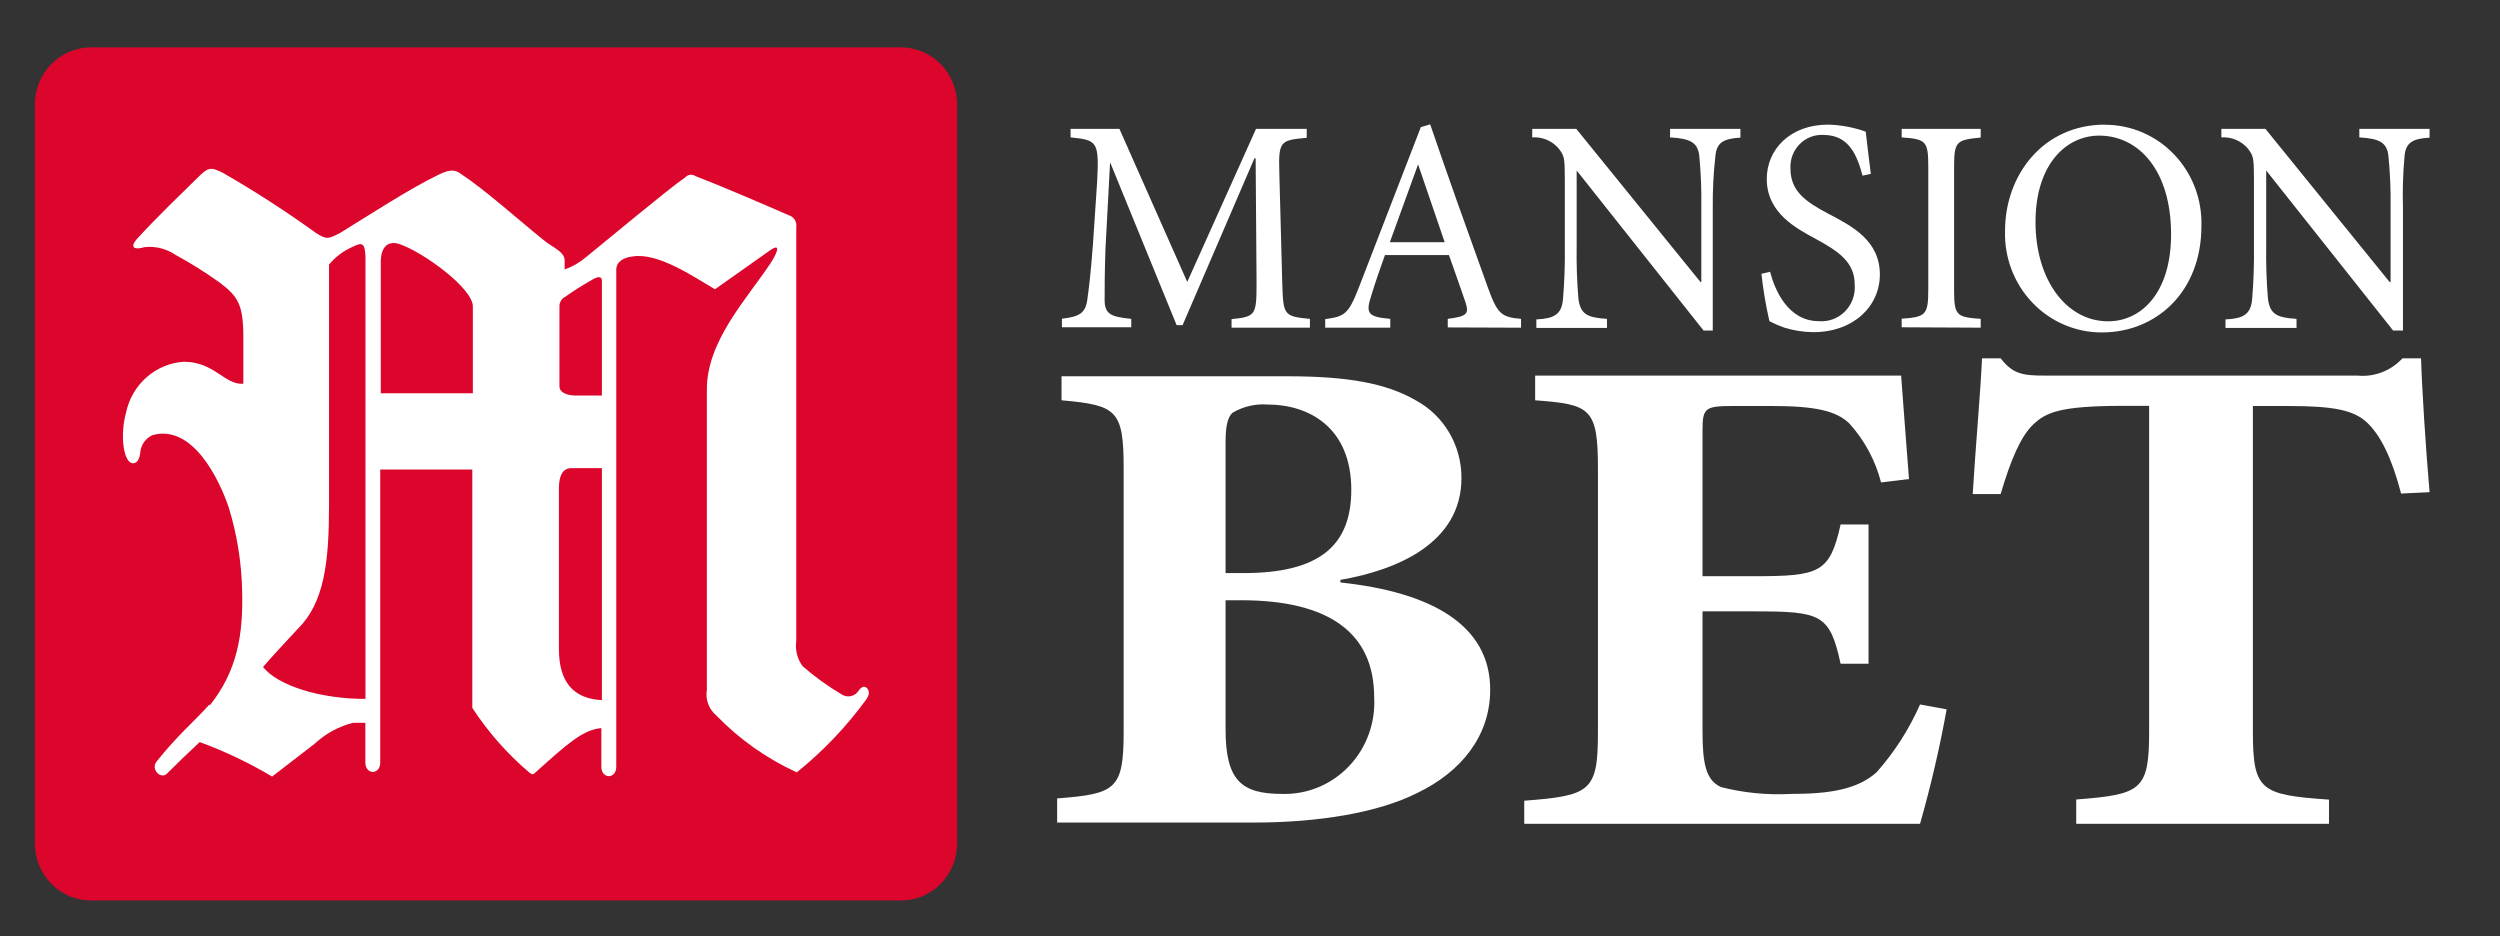
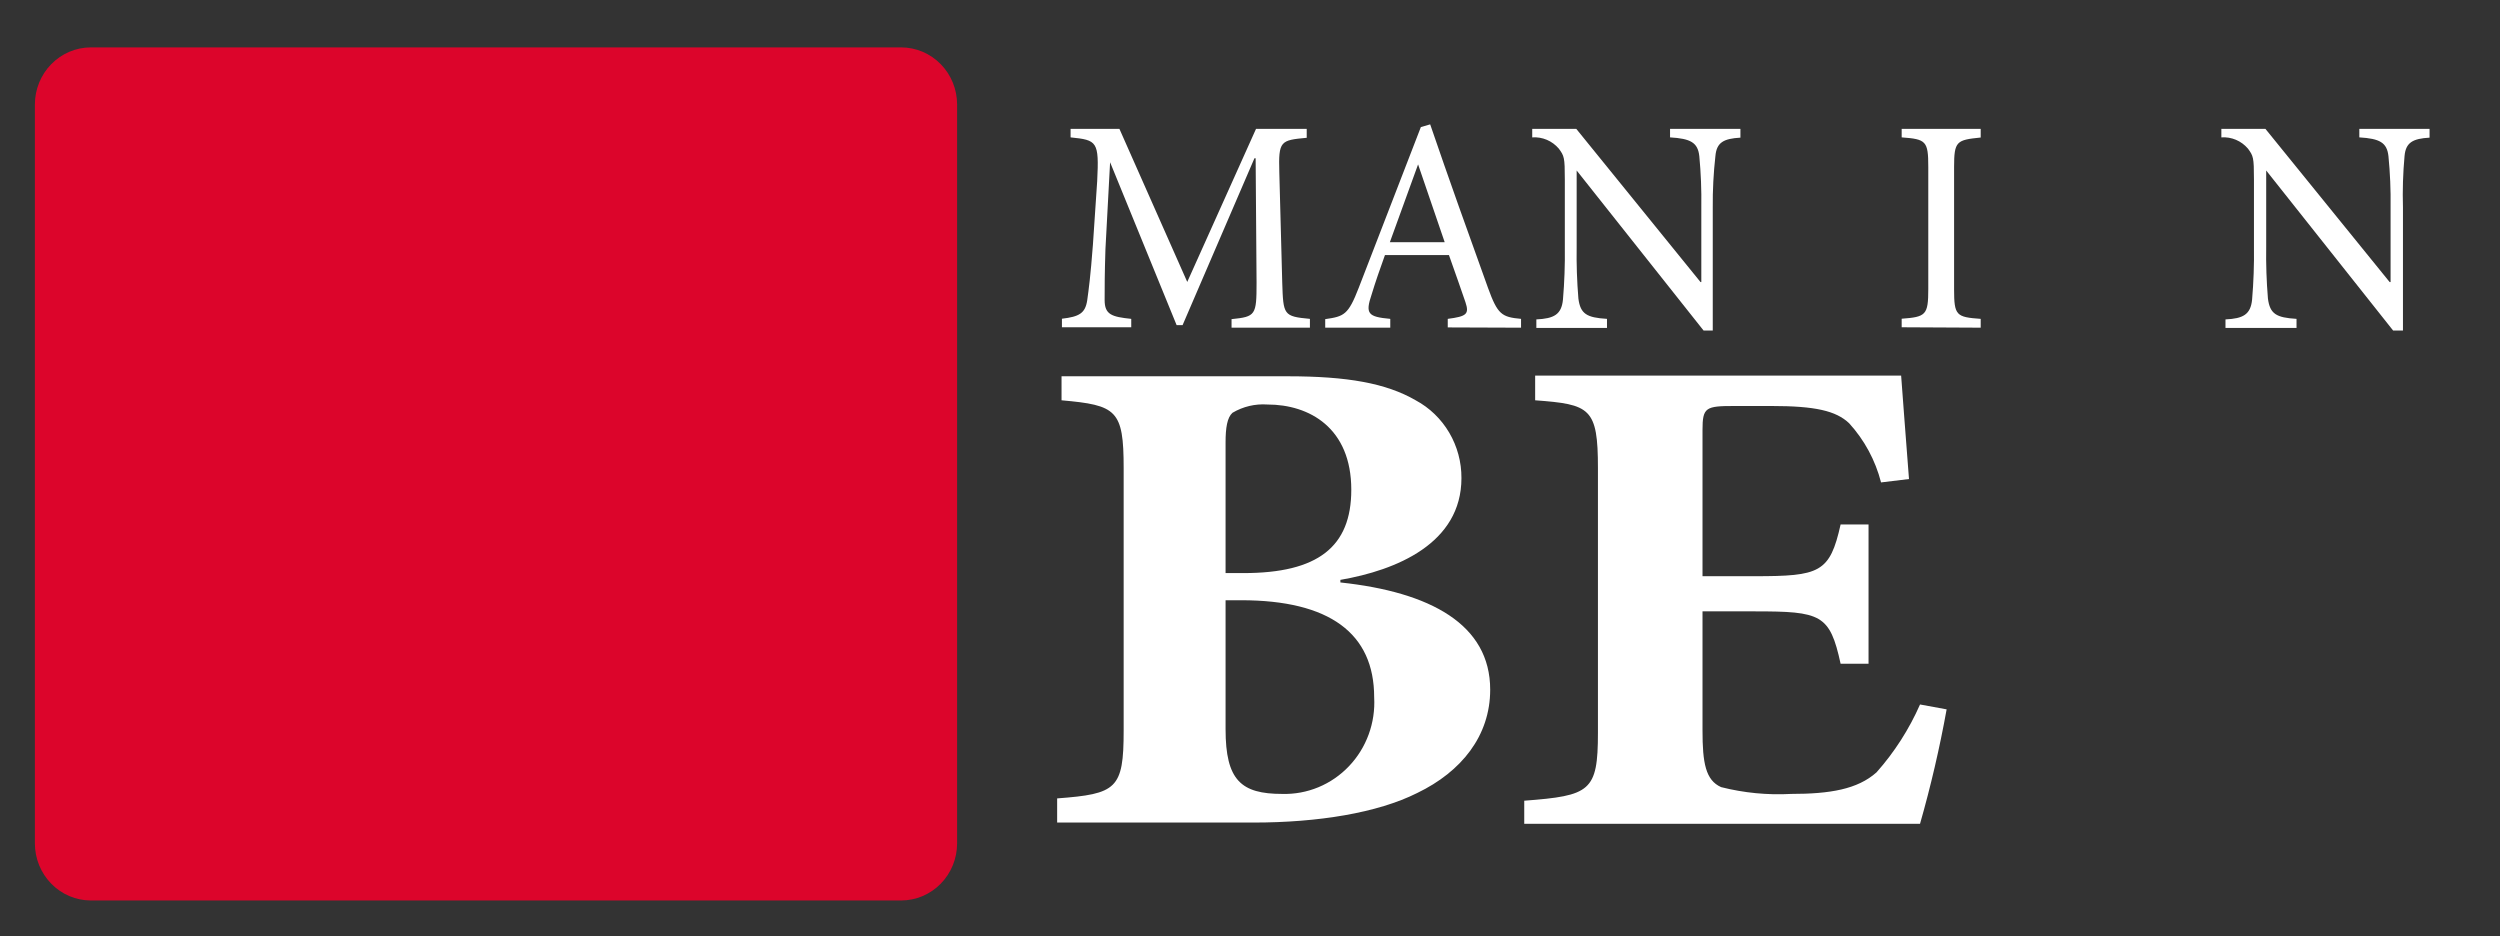
<svg xmlns="http://www.w3.org/2000/svg" width="211" height="79" viewBox="0 0 211 79" fill="none">
  <rect x="0" y="0" width="211" height="79" fill="#333333" stroke="none" />
  <path fill-rule="evenodd" clip-rule="evenodd" d="M7.66 4H76.053C77.305 4 78.505 4.507 79.391 5.409C80.278 6.311 80.777 7.534 80.78 8.811V71.189C80.777 72.466 80.278 73.689 79.391 74.591C78.505 75.493 77.305 76 76.053 76H7.66C6.411 75.997 5.213 75.489 4.329 74.587C3.445 73.686 2.947 72.464 2.944 71.189L2.944 8.811C2.947 7.536 3.445 6.314 4.329 5.413C5.213 4.511 6.411 4.003 7.66 4V4Z" fill="#DC052B" />
  <path d="M113.128 48.941C117.844 48.128 123.346 45.871 123.346 40.35C123.353 39 122.996 37.674 122.315 36.516C121.634 35.359 120.655 34.414 119.484 33.785C116.991 32.342 113.723 31.758 108.682 31.758H89.594V33.785C94.242 34.198 94.837 34.599 94.837 39.513V61.657C94.837 66.595 94.242 67.007 89.223 67.385V69.424H105.796C111.231 69.424 116.272 68.611 119.618 66.927C123.346 65.129 125.772 62.104 125.772 58.209C125.772 52.699 120.73 49.972 113.128 49.159V48.919V48.941ZM103.438 48.369V37.337C103.438 36.111 103.573 35.24 104.022 34.839C104.916 34.31 105.944 34.067 106.975 34.141C110.512 34.141 114.049 36.111 114.049 41.335C114.049 46.158 111.231 48.369 104.943 48.369H103.438ZM103.438 50.66H104.752C112.219 50.66 115.98 53.455 115.98 58.851C116.04 59.917 115.882 60.985 115.516 61.986C115.15 62.987 114.585 63.9 113.855 64.666C113.126 65.433 112.249 66.037 111.279 66.44C110.309 66.843 109.268 67.036 108.222 67.007C104.752 67.007 103.438 65.862 103.438 61.543V50.66Z" fill="white" />
  <path d="M162.051 59.458C161.129 61.552 159.89 63.485 158.379 65.186C156.773 66.618 154.449 67.007 151.159 67.007C149.177 67.115 147.19 66.922 145.264 66.434C143.95 65.85 143.692 64.395 143.692 61.657V51.599H148.082C153.697 51.599 154.438 51.84 155.347 56.021H157.705V44.267H155.347C154.438 48.346 153.584 48.632 148.082 48.632H143.692V36.294C143.692 34.381 143.95 34.266 146.376 34.266H149.52C153.191 34.266 154.954 34.667 156.066 35.721C157.355 37.133 158.281 38.849 158.761 40.716L161.119 40.43C160.849 36.821 160.523 32.754 160.456 31.7H129.567V33.785C134.215 34.129 134.866 34.427 134.866 39.513V61.852C134.866 66.801 134.215 67.156 128.646 67.58V69.527H162.051C162.959 66.349 163.708 63.126 164.296 59.87L162.051 59.458Z" fill="white" />
-   <path d="M205.055 41.541C204.73 37.806 204.404 32.686 204.337 30.245H202.765C202.282 30.767 201.69 31.169 201.032 31.421C200.374 31.673 199.669 31.769 198.969 31.7H172.583C170.752 31.7 169.899 31.586 168.855 30.245H167.283C167.148 33.212 166.755 37.463 166.497 41.701H168.855C169.708 38.791 170.562 36.81 171.606 35.825C172.65 34.839 173.773 34.255 179.14 34.255H181.386V61.749C181.386 66.698 180.735 67.053 175.233 67.477V69.528H196.567V67.488C190.795 67.088 190.144 66.732 190.144 61.761V34.267H193.153C196.96 34.267 198.655 34.61 199.778 35.664C200.901 36.718 201.866 38.631 202.652 41.656L205.01 41.541H205.055Z" fill="white" />
  <path d="M110.557 27.656V26.912C108.311 26.706 108.311 26.579 108.221 23.853L107.974 14.54C107.896 11.882 108.075 11.836 110.287 11.63V10.874H106.009L100.204 23.796L94.478 10.874H90.357V11.595C92.603 11.824 92.771 11.928 92.603 15.284L92.243 20.645C92.041 23.326 91.884 24.46 91.76 25.354C91.592 26.442 91.087 26.729 89.627 26.9V27.622H95.477V26.912C93.826 26.74 93.231 26.557 93.231 25.319C93.231 24.288 93.231 23.154 93.299 21.035L93.692 13.692L99.306 27.439H99.811L105.874 13.36H105.976L106.054 23.876C106.054 26.602 105.976 26.729 103.943 26.935V27.656H110.557Z" fill="white" />
  <path d="M128.376 27.657V26.912C126.737 26.763 126.4 26.534 125.592 24.311C123.975 19.832 122.223 14.929 120.707 10.496L119.921 10.725L114.678 24.288C113.791 26.58 113.443 26.706 111.848 26.935V27.657H117.339V26.912C115.441 26.74 115.217 26.477 115.767 24.85C116.093 23.773 116.474 22.685 116.89 21.528H122.291C122.841 23.097 123.346 24.495 123.683 25.503C124.02 26.511 123.784 26.706 122.19 26.912V27.634L128.376 27.657ZM121.965 20.439H117.305C118.069 18.331 118.877 16.086 119.686 13.875L121.931 20.439H121.965Z" fill="white" />
  <path d="M146.892 10.874H140.952V11.595C142.693 11.698 143.299 12.031 143.423 13.188C143.557 14.611 143.613 16.042 143.591 17.472V23.807H143.524L133.036 10.874H129.32V11.595C129.741 11.565 130.163 11.635 130.553 11.8C130.942 11.965 131.289 12.221 131.565 12.546C132.015 13.165 132.071 13.268 132.071 15.147V20.875C132.091 22.346 132.038 23.819 131.914 25.285C131.79 26.545 131.161 26.889 129.668 26.958V27.679H135.63V26.912C133.923 26.809 133.384 26.499 133.216 25.193C133.096 23.742 133.047 22.285 133.07 20.829V14.39L143.782 27.897H144.557V17.506C144.544 16.056 144.619 14.606 144.781 13.165C144.882 12.019 145.477 11.698 146.892 11.618V10.874Z" fill="white" />
-   <path d="M157.896 14.665C157.694 13.05 157.57 12.042 157.469 11.114C156.451 10.749 155.382 10.548 154.303 10.518C151.058 10.518 149.115 12.638 149.115 15.101C149.115 18.011 151.653 19.294 153.27 20.176C155.156 21.207 156.537 22.112 156.537 24.014C156.571 24.427 156.517 24.844 156.377 25.234C156.237 25.624 156.016 25.979 155.729 26.273C155.441 26.567 155.095 26.794 154.713 26.938C154.331 27.082 153.923 27.14 153.517 27.107C150.923 27.107 149.8 24.506 149.396 22.937L148.666 23.108C148.81 24.454 149.035 25.789 149.34 27.107C149.738 27.316 150.151 27.496 150.575 27.645C151.376 27.896 152.208 28.027 153.045 28.035C156.414 28.035 158.66 25.869 158.66 23.166C158.66 20.279 156.268 19.065 154.303 18.034C152.338 17.003 151.114 16.098 151.114 14.219C151.094 13.84 151.153 13.461 151.287 13.107C151.421 12.753 151.627 12.432 151.891 12.165C152.155 11.898 152.471 11.691 152.819 11.557C153.167 11.423 153.539 11.366 153.91 11.389C156.088 11.389 156.751 13.165 157.2 14.826L157.93 14.665H157.896Z" fill="white" />
  <path d="M167.171 27.656V26.912C165.105 26.763 164.925 26.637 164.925 24.414V14.104C164.925 11.916 165.127 11.813 167.171 11.607V10.874H160.501V11.595C162.567 11.744 162.747 11.905 162.747 14.093V24.403C162.747 26.591 162.545 26.751 160.501 26.9V27.622L167.171 27.656Z" fill="white" />
-   <path d="M177.681 10.518C172.392 10.518 169.226 14.826 169.226 19.465C169.189 20.583 169.374 21.696 169.769 22.738C170.164 23.781 170.761 24.731 171.524 25.533C172.287 26.335 173.2 26.972 174.21 27.406C175.219 27.84 176.304 28.061 177.4 28.057C182.003 28.057 185.799 24.621 185.799 19.087C185.833 17.977 185.649 16.871 185.257 15.835C184.864 14.799 184.272 13.854 183.515 13.056C182.758 12.258 181.851 11.623 180.849 11.189C179.847 10.755 178.769 10.531 177.681 10.53V10.518ZM177.175 11.446C180.465 11.446 183.239 14.333 183.239 19.775C183.239 24.724 180.723 27.118 177.928 27.118C174.379 27.118 171.797 23.59 171.797 18.744C171.797 13.898 174.357 11.446 177.175 11.446Z" fill="white" />
  <path d="M205.055 10.874H199.127V11.595C200.856 11.698 201.462 12.031 201.586 13.188C201.726 14.611 201.786 16.042 201.765 17.472V23.807H201.687L191.2 10.874H187.483V11.595C187.904 11.565 188.326 11.635 188.716 11.8C189.106 11.965 189.452 12.221 189.729 12.546C190.178 13.165 190.234 13.268 190.234 15.147V20.875C190.254 22.346 190.201 23.819 190.077 25.285C189.953 26.545 189.324 26.889 187.831 26.958V27.679H193.827V26.912C192.12 26.809 191.581 26.499 191.413 25.193C191.293 23.742 191.244 22.285 191.267 20.829V14.39L201.979 27.897H202.81V17.506C202.767 16.058 202.812 14.608 202.944 13.165C203.046 12.019 203.652 11.698 205.055 11.618V10.874Z" fill="white" />
-   <path fill-rule="evenodd" clip-rule="evenodd" d="M17.654 59.48C16.957 60.26 16.284 60.901 15.531 61.669C14.779 62.436 14.027 63.261 13.218 64.269C12.691 64.91 13.555 65.793 14.072 65.311C15.004 64.384 15.879 63.536 16.856 62.631C18.976 63.407 21.021 64.381 22.965 65.541C24.188 64.613 25.39 63.662 26.602 62.734C27.513 61.896 28.612 61.302 29.803 61.004H30.836V64.349C30.836 65.415 32.093 65.415 32.093 64.349V39.627H39.863V59.744C41.198 61.79 42.816 63.627 44.669 65.197C44.983 65.426 44.983 65.38 45.253 65.14C47.88 62.78 49.194 61.588 50.755 61.451V64.716C50.755 65.77 52.013 65.77 52.013 64.716V22.787C52.013 22.077 52.63 21.733 53.405 21.642C55.527 21.31 58.424 23.28 60.344 24.414L64.914 21.184C66.172 20.279 65.363 21.722 65.037 22.215C62.949 25.331 59.659 28.802 59.659 32.868V58.22C59.593 58.615 59.63 59.021 59.766 59.397C59.902 59.773 60.132 60.106 60.434 60.363C62.392 62.389 64.703 64.025 67.249 65.186C69.476 63.397 71.459 61.312 73.144 58.988C73.302 58.713 73.436 58.484 73.234 58.152C73.197 58.09 73.144 58.039 73.08 58.005C73.017 57.971 72.946 57.954 72.875 57.957C72.711 58.013 72.572 58.127 72.482 58.278C72.408 58.398 72.311 58.501 72.197 58.583C72.083 58.664 71.954 58.721 71.818 58.751C71.682 58.781 71.542 58.783 71.405 58.757C71.268 58.73 71.138 58.677 71.022 58.598C69.861 57.911 68.763 57.117 67.743 56.227C67.518 55.925 67.355 55.579 67.262 55.211C67.17 54.843 67.15 54.461 67.205 54.085V19.19C67.243 18.966 67.197 18.736 67.076 18.545C66.956 18.354 66.769 18.216 66.553 18.159C64.308 17.174 60.939 15.731 58.693 14.86C58.559 14.771 58.399 14.734 58.24 14.755C58.082 14.776 57.936 14.854 57.829 14.975C56.369 15.971 51.249 20.267 49.407 21.745C48.887 22.182 48.294 22.519 47.656 22.742V21.974C47.656 21.218 46.533 20.828 45.904 20.279C43.827 18.617 40.975 16.04 38.853 14.642C38.505 14.413 38.123 14.195 37.067 14.723C34.653 15.868 31.15 18.159 28.725 19.648C27.714 20.164 27.602 20.256 26.647 19.648C24.114 17.821 21.491 16.127 18.788 14.573C17.912 14.173 17.665 14.035 16.867 14.814C15.183 16.464 13.196 18.377 11.624 20.095C10.77 21.023 11.556 21.069 12.163 20.863C13.098 20.752 14.041 20.984 14.824 21.516C16.117 22.219 17.365 23.003 18.563 23.864C20.09 25.01 20.539 25.743 20.539 28.447V32.387C18.967 32.513 18.103 30.532 15.509 30.532C14.347 30.608 13.242 31.071 12.362 31.849C11.482 32.627 10.876 33.677 10.636 34.839C10.108 36.741 10.422 39.1 11.231 39.1C11.635 39.1 11.781 38.631 11.837 38.218C11.859 37.893 11.969 37.58 12.155 37.315C12.342 37.05 12.597 36.843 12.893 36.718C16.261 35.801 18.507 40.452 19.315 42.858C20.017 45.152 20.395 47.535 20.438 49.938C20.528 53.546 20.034 56.605 17.721 59.515L17.654 59.48ZM30.836 58.988C26.951 58.988 23.425 57.842 22.201 56.296C22.751 55.631 24.368 53.901 25.12 53.088C27.366 50.889 27.77 47.463 27.77 42.663V22.329C28.301 21.689 28.97 21.183 29.724 20.851C30.577 20.427 30.779 20.485 30.847 21.619V58.988H30.836ZM32.138 22.1C32.138 20.874 32.722 20.244 33.778 20.622C35.81 21.344 39.908 24.345 39.908 25.858V33.189H32.138V22.1ZM50.8 23.715C50.8 23.074 50.047 23.566 49.8 23.715C49.071 24.129 48.363 24.581 47.678 25.067C47.553 25.133 47.446 25.229 47.366 25.347C47.286 25.465 47.235 25.601 47.218 25.743V32.617C47.218 33.109 47.813 33.384 48.621 33.384H50.8V23.715ZM50.8 59.091V39.513H48.206C47.532 39.513 47.173 40.097 47.173 41.197V54.772C47.173 57.648 48.464 58.953 50.755 59.091H50.8Z" fill="white" />
</svg>